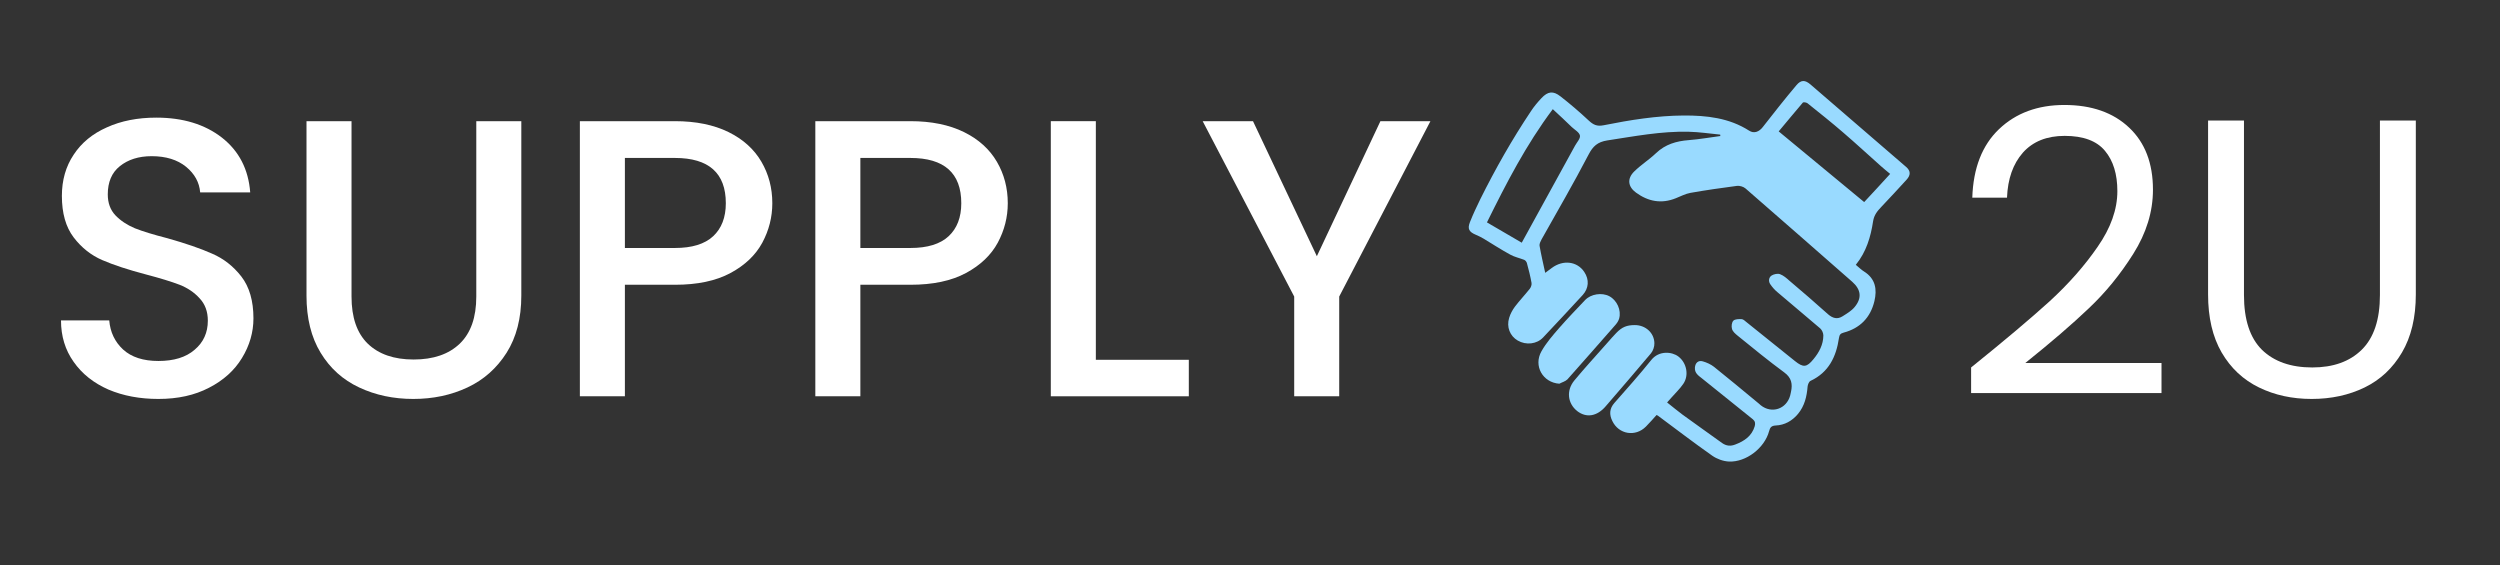
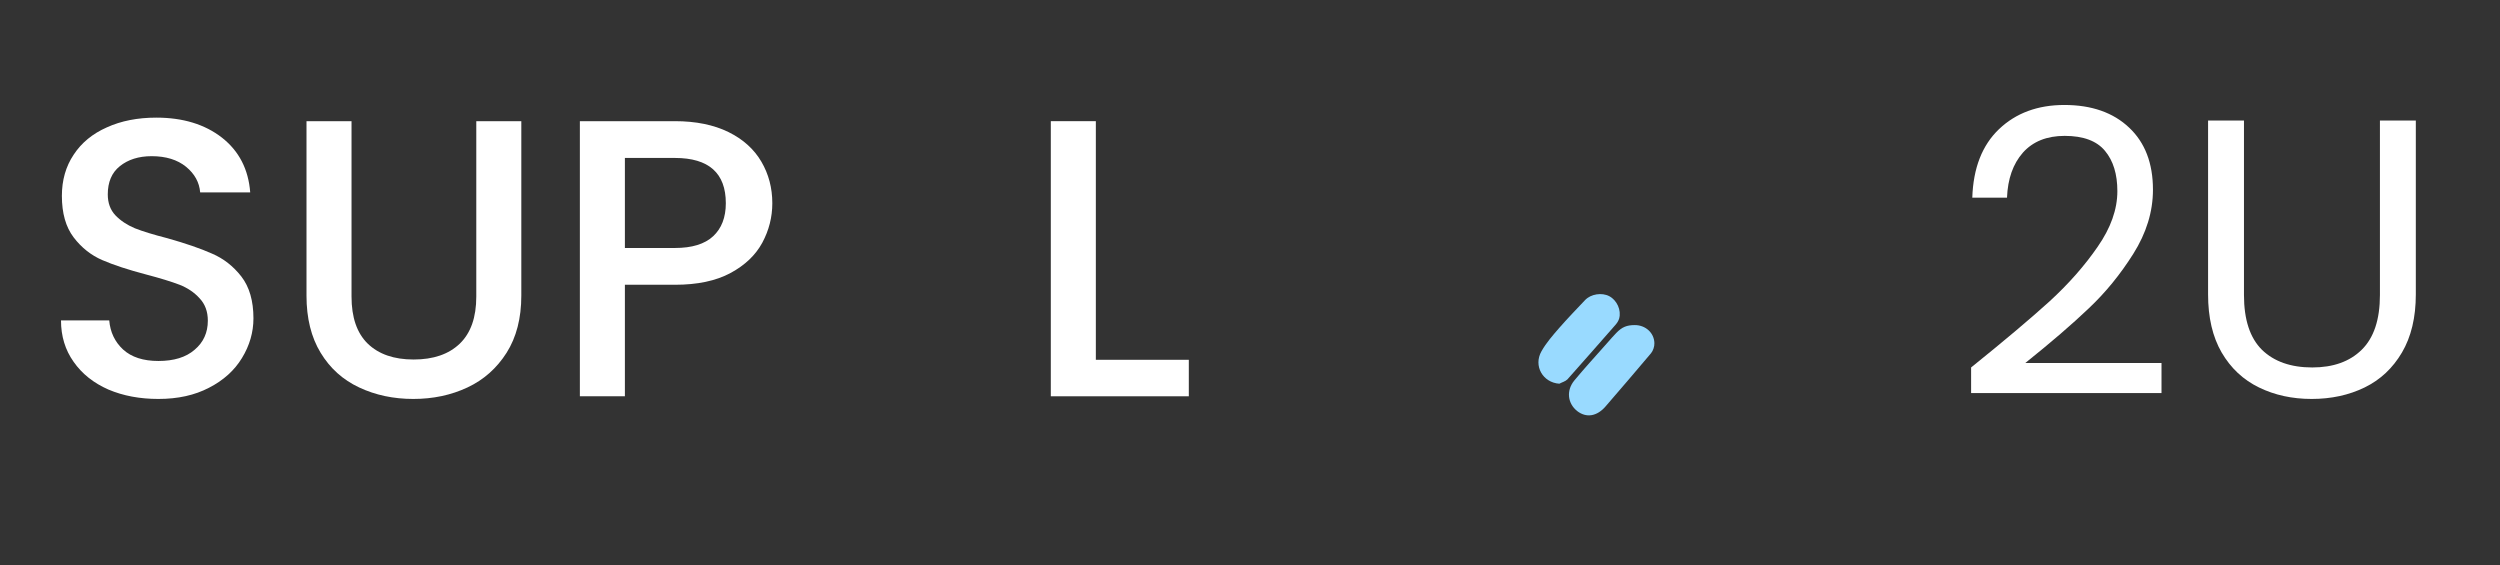
<svg xmlns="http://www.w3.org/2000/svg" width="177" zoomAndPan="magnify" viewBox="0 0 132.75 30" height="40" preserveAspectRatio="xMidYMid meet" version="1.2">
  <rect x="0" y="0" width="132.75" height="30" fill="#333333" stroke="none" />
  <defs>
    <clipPath id="d2b3168609">
-       <path d="M 77.902 4.23 L 101.852 4.23 L 101.852 24.551 L 77.902 24.551 Z M 77.902 4.23 " />
-     </clipPath>
+       </clipPath>
  </defs>
  <g id="31c107c785">
    <g style="fill:#ffffff;fill-opacity:1;">
      <g transform="translate(2.02, 21.043)">
        <path style="stroke:none" d="M 6.391 0.141 C 5.41 0.141 4.523 -0.023 3.734 -0.359 C 2.953 -0.703 2.336 -1.191 1.891 -1.828 C 1.441 -2.461 1.219 -3.195 1.219 -4.031 L 3.781 -4.031 C 3.832 -3.406 4.078 -2.891 4.516 -2.484 C 4.961 -2.078 5.586 -1.875 6.391 -1.875 C 7.211 -1.875 7.852 -2.07 8.312 -2.469 C 8.781 -2.863 9.016 -3.379 9.016 -4.016 C 9.016 -4.504 8.867 -4.898 8.578 -5.203 C 8.297 -5.516 7.941 -5.754 7.516 -5.922 C 7.086 -6.086 6.492 -6.27 5.734 -6.469 C 4.785 -6.719 4.008 -6.973 3.406 -7.234 C 2.812 -7.492 2.305 -7.895 1.891 -8.438 C 1.473 -8.988 1.266 -9.723 1.266 -10.641 C 1.266 -11.473 1.473 -12.203 1.891 -12.828 C 2.305 -13.461 2.895 -13.945 3.656 -14.281 C 4.414 -14.625 5.289 -14.797 6.281 -14.797 C 7.695 -14.797 8.859 -14.441 9.766 -13.734 C 10.672 -13.023 11.172 -12.055 11.266 -10.828 L 8.609 -10.828 C 8.566 -11.359 8.316 -11.812 7.859 -12.188 C 7.398 -12.562 6.789 -12.75 6.031 -12.75 C 5.344 -12.75 4.781 -12.57 4.344 -12.219 C 3.914 -11.875 3.703 -11.375 3.703 -10.719 C 3.703 -10.27 3.836 -9.898 4.109 -9.609 C 4.379 -9.328 4.723 -9.098 5.141 -8.922 C 5.566 -8.754 6.145 -8.578 6.875 -8.391 C 7.844 -8.117 8.629 -7.848 9.234 -7.578 C 9.848 -7.316 10.367 -6.91 10.797 -6.359 C 11.223 -5.805 11.438 -5.066 11.438 -4.141 C 11.438 -3.398 11.234 -2.695 10.828 -2.031 C 10.43 -1.375 9.848 -0.848 9.078 -0.453 C 8.316 -0.055 7.422 0.141 6.391 0.141 Z M 6.391 0.141 " />
      </g>
    </g>
    <g style="fill:#ffffff;fill-opacity:1;">
      <g transform="translate(14.713, 21.043)">
        <path style="stroke:none" d="M 3.953 -14.609 L 3.953 -5.297 C 3.953 -4.191 4.238 -3.359 4.812 -2.797 C 5.395 -2.234 6.207 -1.953 7.25 -1.953 C 8.301 -1.953 9.117 -2.234 9.703 -2.797 C 10.285 -3.359 10.578 -4.191 10.578 -5.297 L 10.578 -14.609 L 12.969 -14.609 L 12.969 -5.344 C 12.969 -4.145 12.707 -3.133 12.188 -2.312 C 11.664 -1.488 10.973 -0.875 10.109 -0.469 C 9.242 -0.062 8.285 0.141 7.234 0.141 C 6.18 0.141 5.223 -0.062 4.359 -0.469 C 3.492 -0.875 2.812 -1.488 2.312 -2.312 C 1.812 -3.133 1.562 -4.145 1.562 -5.344 L 1.562 -14.609 Z M 3.953 -14.609 " />
      </g>
    </g>
    <g style="fill:#ffffff;fill-opacity:1;">
      <g transform="translate(29.213, 21.043)">
        <path style="stroke:none" d="M 11.797 -10.25 C 11.797 -9.508 11.617 -8.812 11.266 -8.156 C 10.91 -7.5 10.348 -6.961 9.578 -6.547 C 8.805 -6.129 7.82 -5.922 6.625 -5.922 L 3.969 -5.922 L 3.969 0 L 1.578 0 L 1.578 -14.609 L 6.625 -14.609 C 7.738 -14.609 8.688 -14.414 9.469 -14.031 C 10.25 -13.645 10.832 -13.117 11.219 -12.453 C 11.602 -11.797 11.797 -11.062 11.797 -10.25 Z M 6.625 -7.875 C 7.531 -7.875 8.207 -8.082 8.656 -8.5 C 9.102 -8.914 9.328 -9.5 9.328 -10.25 C 9.328 -11.852 8.426 -12.656 6.625 -12.656 L 3.969 -12.656 L 3.969 -7.875 Z M 6.625 -7.875 " />
      </g>
    </g>
    <g style="fill:#ffffff;fill-opacity:1;">
      <g transform="translate(41.716, 21.043)">
-         <path style="stroke:none" d="M 11.797 -10.25 C 11.797 -9.508 11.617 -8.812 11.266 -8.156 C 10.91 -7.5 10.348 -6.961 9.578 -6.547 C 8.805 -6.129 7.82 -5.922 6.625 -5.922 L 3.969 -5.922 L 3.969 0 L 1.578 0 L 1.578 -14.609 L 6.625 -14.609 C 7.738 -14.609 8.688 -14.414 9.469 -14.031 C 10.25 -13.645 10.832 -13.117 11.219 -12.453 C 11.602 -11.797 11.797 -11.062 11.797 -10.25 Z M 6.625 -7.875 C 7.531 -7.875 8.207 -8.082 8.656 -8.5 C 9.102 -8.914 9.328 -9.5 9.328 -10.25 C 9.328 -11.852 8.426 -12.656 6.625 -12.656 L 3.969 -12.656 L 3.969 -7.875 Z M 6.625 -7.875 " />
-       </g>
+         </g>
    </g>
    <g style="fill:#ffffff;fill-opacity:1;">
      <g transform="translate(54.22, 21.043)">
        <path style="stroke:none" d="M 3.969 -1.938 L 8.906 -1.938 L 8.906 0 L 1.578 0 L 1.578 -14.609 L 3.969 -14.609 Z M 3.969 -1.938 " />
      </g>
    </g>
    <g style="fill:#ffffff;fill-opacity:1;">
      <g transform="translate(63.55, 21.043)">
-         <path style="stroke:none" d="M 12.406 -14.609 L 7.562 -5.297 L 7.562 0 L 5.172 0 L 5.172 -5.297 L 0.312 -14.609 L 2.984 -14.609 L 6.375 -7.438 L 9.75 -14.609 Z M 12.406 -14.609 " />
-       </g>
+         </g>
    </g>
    <g style="fill:#ffffff;fill-opacity:1;">
      <g transform="translate(76.268, 21.043)">
        <path style="stroke:none" d="" />
      </g>
    </g>
    <g style="fill:#ffffff;fill-opacity:1;">
      <g transform="translate(81.732, 21.043)">
        <path style="stroke:none" d="" />
      </g>
    </g>
    <g style="fill:#ffffff;fill-opacity:1;">
      <g transform="translate(87.195, 21.043)">
        <path style="stroke:none" d="" />
      </g>
    </g>
    <g style="fill:#ffffff;fill-opacity:1;">
      <g transform="translate(92.659, 21.043)">
        <path style="stroke:none" d="" />
      </g>
    </g>
    <g style="fill:#ffffff;fill-opacity:1;">
      <g transform="translate(98.123, 21.043)">
        <path style="stroke:none" d="" />
      </g>
    </g>
    <g style="fill:#ffffff;fill-opacity:1;">
      <g transform="translate(103.588, 21.043)">
        <path style="stroke:none" d="M 1.078 -1.531 C 2.848 -2.957 4.238 -4.129 5.25 -5.047 C 6.258 -5.973 7.109 -6.938 7.797 -7.938 C 8.492 -8.938 8.844 -9.922 8.844 -10.891 C 8.844 -11.797 8.625 -12.508 8.188 -13.031 C 7.75 -13.562 7.035 -13.828 6.047 -13.828 C 5.098 -13.828 4.359 -13.531 3.828 -12.938 C 3.305 -12.344 3.023 -11.547 2.984 -10.547 L 1.141 -10.547 C 1.191 -12.117 1.664 -13.332 2.562 -14.188 C 3.457 -15.039 4.613 -15.469 6.031 -15.469 C 7.477 -15.469 8.625 -15.066 9.469 -14.266 C 10.312 -13.473 10.734 -12.375 10.734 -10.969 C 10.734 -9.801 10.383 -8.664 9.688 -7.562 C 9 -6.469 8.211 -5.504 7.328 -4.672 C 6.453 -3.836 5.328 -2.867 3.953 -1.766 L 11.188 -1.766 L 11.188 -0.172 L 1.078 -0.172 Z M 1.078 -1.531 " />
      </g>
    </g>
    <g style="fill:#ffffff;fill-opacity:1;">
      <g transform="translate(115.671, 21.043)">
        <path style="stroke:none" d="M 3.484 -14.641 L 3.484 -5.375 C 3.484 -4.07 3.801 -3.102 4.438 -2.469 C 5.082 -1.844 5.973 -1.531 7.109 -1.531 C 8.223 -1.531 9.098 -1.844 9.734 -2.469 C 10.379 -3.102 10.703 -4.07 10.703 -5.375 L 10.703 -14.641 L 12.609 -14.641 L 12.609 -5.406 C 12.609 -4.188 12.363 -3.16 11.875 -2.328 C 11.383 -1.492 10.723 -0.875 9.891 -0.469 C 9.055 -0.062 8.117 0.141 7.078 0.141 C 6.047 0.141 5.113 -0.062 4.281 -0.469 C 3.445 -0.875 2.785 -1.492 2.297 -2.328 C 1.816 -3.16 1.578 -4.188 1.578 -5.406 L 1.578 -14.641 Z M 3.484 -14.641 " />
      </g>
    </g>
    <g clip-rule="nonzero" clip-path="url(#d2b3168609)">
      <path style=" stroke:none;fill-rule:nonzero;fill:#99daff;fill-opacity:1;" d="M 91.344 7.148 C 90.789 7.094 90.223 7.008 89.668 6.996 C 88.207 6.961 86.781 7.238 85.344 7.457 C 84.828 7.539 84.582 7.766 84.352 8.211 C 83.559 9.734 82.695 11.219 81.855 12.715 C 81.805 12.816 81.734 12.945 81.75 13.047 C 81.832 13.52 81.941 13.98 82.051 14.488 C 82.191 14.383 82.297 14.301 82.402 14.227 C 83.004 13.781 83.75 13.875 84.125 14.441 C 84.398 14.848 84.367 15.312 84.035 15.672 C 83.344 16.422 82.645 17.172 81.941 17.918 C 81.605 18.277 81.031 18.34 80.59 18.082 C 80.18 17.844 79.984 17.363 80.137 16.875 C 80.199 16.668 80.309 16.465 80.441 16.285 C 80.688 15.961 80.973 15.66 81.23 15.336 C 81.293 15.258 81.344 15.117 81.324 15.02 C 81.262 14.668 81.172 14.316 81.078 13.969 C 81.062 13.906 81 13.824 80.934 13.797 C 80.691 13.703 80.426 13.648 80.199 13.523 C 79.719 13.262 79.254 12.961 78.785 12.676 C 78.648 12.598 78.516 12.527 78.371 12.469 C 78.008 12.316 77.91 12.156 78.055 11.793 C 78.219 11.379 78.41 10.973 78.605 10.574 C 79.406 8.965 80.289 7.406 81.289 5.91 C 81.453 5.66 81.648 5.426 81.855 5.207 C 82.191 4.852 82.469 4.812 82.855 5.113 C 83.375 5.516 83.879 5.949 84.363 6.402 C 84.598 6.621 84.797 6.723 85.148 6.652 C 86.555 6.371 87.977 6.141 89.414 6.133 C 90.621 6.129 91.816 6.258 92.879 6.938 C 93.141 7.109 93.41 6.996 93.598 6.754 C 94.184 6.004 94.773 5.254 95.391 4.523 C 95.637 4.23 95.852 4.238 96.145 4.492 C 97.84 5.949 99.531 7.41 101.219 8.867 C 101.457 9.074 101.465 9.293 101.242 9.539 C 100.801 10.023 100.355 10.504 99.906 10.977 C 99.691 11.203 99.516 11.406 99.461 11.75 C 99.336 12.574 99.102 13.375 98.543 14.062 C 98.703 14.191 98.828 14.324 98.977 14.414 C 99.59 14.797 99.68 15.363 99.531 15.992 C 99.32 16.871 98.762 17.434 97.891 17.664 C 97.727 17.707 97.676 17.777 97.648 17.953 C 97.504 18.941 97.105 19.773 96.141 20.223 C 96.055 20.262 95.996 20.418 95.984 20.523 C 95.941 21.055 95.824 21.559 95.469 21.984 C 95.164 22.348 94.766 22.574 94.289 22.594 C 94.059 22.605 93.988 22.703 93.938 22.898 C 93.699 23.789 92.719 24.551 91.801 24.508 C 91.5 24.492 91.168 24.371 90.922 24.199 C 89.949 23.516 89.012 22.797 88.059 22.09 C 88.035 22.074 88.016 22.062 87.965 22.035 C 87.777 22.242 87.598 22.453 87.398 22.652 C 86.84 23.215 85.953 23.066 85.613 22.352 C 85.449 22.02 85.457 21.699 85.723 21.398 C 86.391 20.641 87.059 19.891 87.688 19.109 C 88.09 18.609 88.777 18.668 89.121 18.93 C 89.559 19.262 89.699 19.922 89.383 20.383 C 89.199 20.652 88.957 20.879 88.742 21.125 C 88.68 21.199 88.609 21.273 88.523 21.371 C 88.805 21.59 89.055 21.805 89.324 22.004 C 90.027 22.516 90.734 23.012 91.441 23.523 C 91.668 23.684 91.898 23.703 92.148 23.602 C 92.621 23.422 93.02 23.156 93.176 22.633 C 93.219 22.477 93.195 22.363 93.078 22.266 C 92.176 21.539 91.277 20.812 90.371 20.09 C 90.176 19.938 89.977 19.805 90 19.516 C 90.02 19.27 90.18 19.117 90.418 19.188 C 90.625 19.246 90.84 19.344 91.012 19.477 C 91.781 20.09 92.531 20.719 93.285 21.34 C 93.363 21.398 93.426 21.461 93.5 21.523 C 94.082 21.984 94.863 21.719 95.059 21 C 95.074 20.938 95.09 20.867 95.102 20.805 C 95.191 20.391 95.133 20.062 94.746 19.777 C 93.895 19.152 93.078 18.48 92.258 17.816 C 92.141 17.719 92.004 17.602 91.969 17.465 C 91.93 17.332 91.953 17.117 92.043 17.027 C 92.129 16.941 92.332 16.941 92.48 16.945 C 92.574 16.953 92.66 17.043 92.738 17.105 C 93.598 17.793 94.457 18.484 95.312 19.172 C 95.754 19.527 95.938 19.512 96.297 19.07 C 96.598 18.707 96.816 18.297 96.82 17.816 C 96.82 17.688 96.75 17.527 96.656 17.441 C 95.906 16.797 95.145 16.168 94.391 15.523 C 94.242 15.402 94.109 15.25 94 15.09 C 93.895 14.934 93.918 14.73 94.074 14.629 C 94.195 14.555 94.391 14.512 94.52 14.559 C 94.707 14.629 94.871 14.773 95.023 14.91 C 95.711 15.492 96.398 16.082 97.066 16.684 C 97.316 16.902 97.562 16.969 97.836 16.797 C 98.066 16.652 98.312 16.508 98.48 16.305 C 98.883 15.82 98.816 15.371 98.352 14.961 C 96.461 13.305 94.578 11.648 92.688 10.008 C 92.574 9.91 92.375 9.852 92.227 9.871 C 91.398 9.98 90.574 10.098 89.758 10.242 C 89.496 10.289 89.242 10.426 88.984 10.527 C 88.219 10.836 87.516 10.699 86.871 10.227 C 86.438 9.91 86.391 9.484 86.777 9.105 C 87.137 8.75 87.574 8.477 87.938 8.129 C 88.426 7.664 89.012 7.492 89.668 7.441 C 90.23 7.398 90.789 7.297 91.352 7.223 C 91.344 7.207 91.344 7.18 91.344 7.148 Z M 82.453 5.797 C 81.027 7.699 79.98 9.742 78.957 11.809 C 79.594 12.18 80.188 12.527 80.805 12.887 C 81.762 11.148 82.699 9.441 83.633 7.738 C 83.73 7.559 83.926 7.355 83.895 7.199 C 83.863 7.027 83.621 6.895 83.465 6.75 C 83.156 6.445 82.828 6.145 82.453 5.797 Z M 100.367 9.234 C 100.184 9.082 100.023 8.953 99.875 8.82 C 99.207 8.227 98.555 7.621 97.871 7.035 C 97.258 6.504 96.613 5.992 95.98 5.484 C 95.922 5.438 95.766 5.414 95.734 5.445 C 95.305 5.945 94.887 6.457 94.449 6.977 C 95.969 8.23 97.469 9.477 98.988 10.73 C 99.453 10.23 99.906 9.742 100.367 9.234 Z M 100.367 9.234 " />
    </g>
    <path style=" stroke:none;fill-rule:nonzero;fill:#99daff;fill-opacity:1;" d="M 86.812 17.262 C 87.375 17.262 87.836 17.672 87.848 18.219 C 87.855 18.395 87.785 18.613 87.672 18.754 C 86.879 19.703 86.066 20.637 85.262 21.574 C 84.801 22.113 84.234 22.203 83.75 21.828 C 83.242 21.426 83.156 20.742 83.594 20.207 C 84.156 19.527 84.758 18.879 85.344 18.211 C 85.504 18.031 85.66 17.848 85.828 17.676 C 86.133 17.363 86.383 17.262 86.812 17.262 Z M 86.812 17.262 " />
    <path style=" stroke:none;fill-rule:nonzero;fill:#99daff;fill-opacity:1;" d="M 82.801 20.375 C 81.926 20.316 81.41 19.43 81.852 18.652 C 82.105 18.203 82.457 17.801 82.801 17.406 C 83.242 16.902 83.707 16.422 84.168 15.934 C 84.473 15.609 85.066 15.52 85.457 15.73 C 85.859 15.945 86.102 16.469 85.977 16.914 C 85.945 17.027 85.879 17.133 85.801 17.227 C 84.945 18.203 84.094 19.176 83.23 20.145 C 83.121 20.254 82.945 20.297 82.801 20.375 Z M 82.801 20.375 " />
  </g>
</svg>